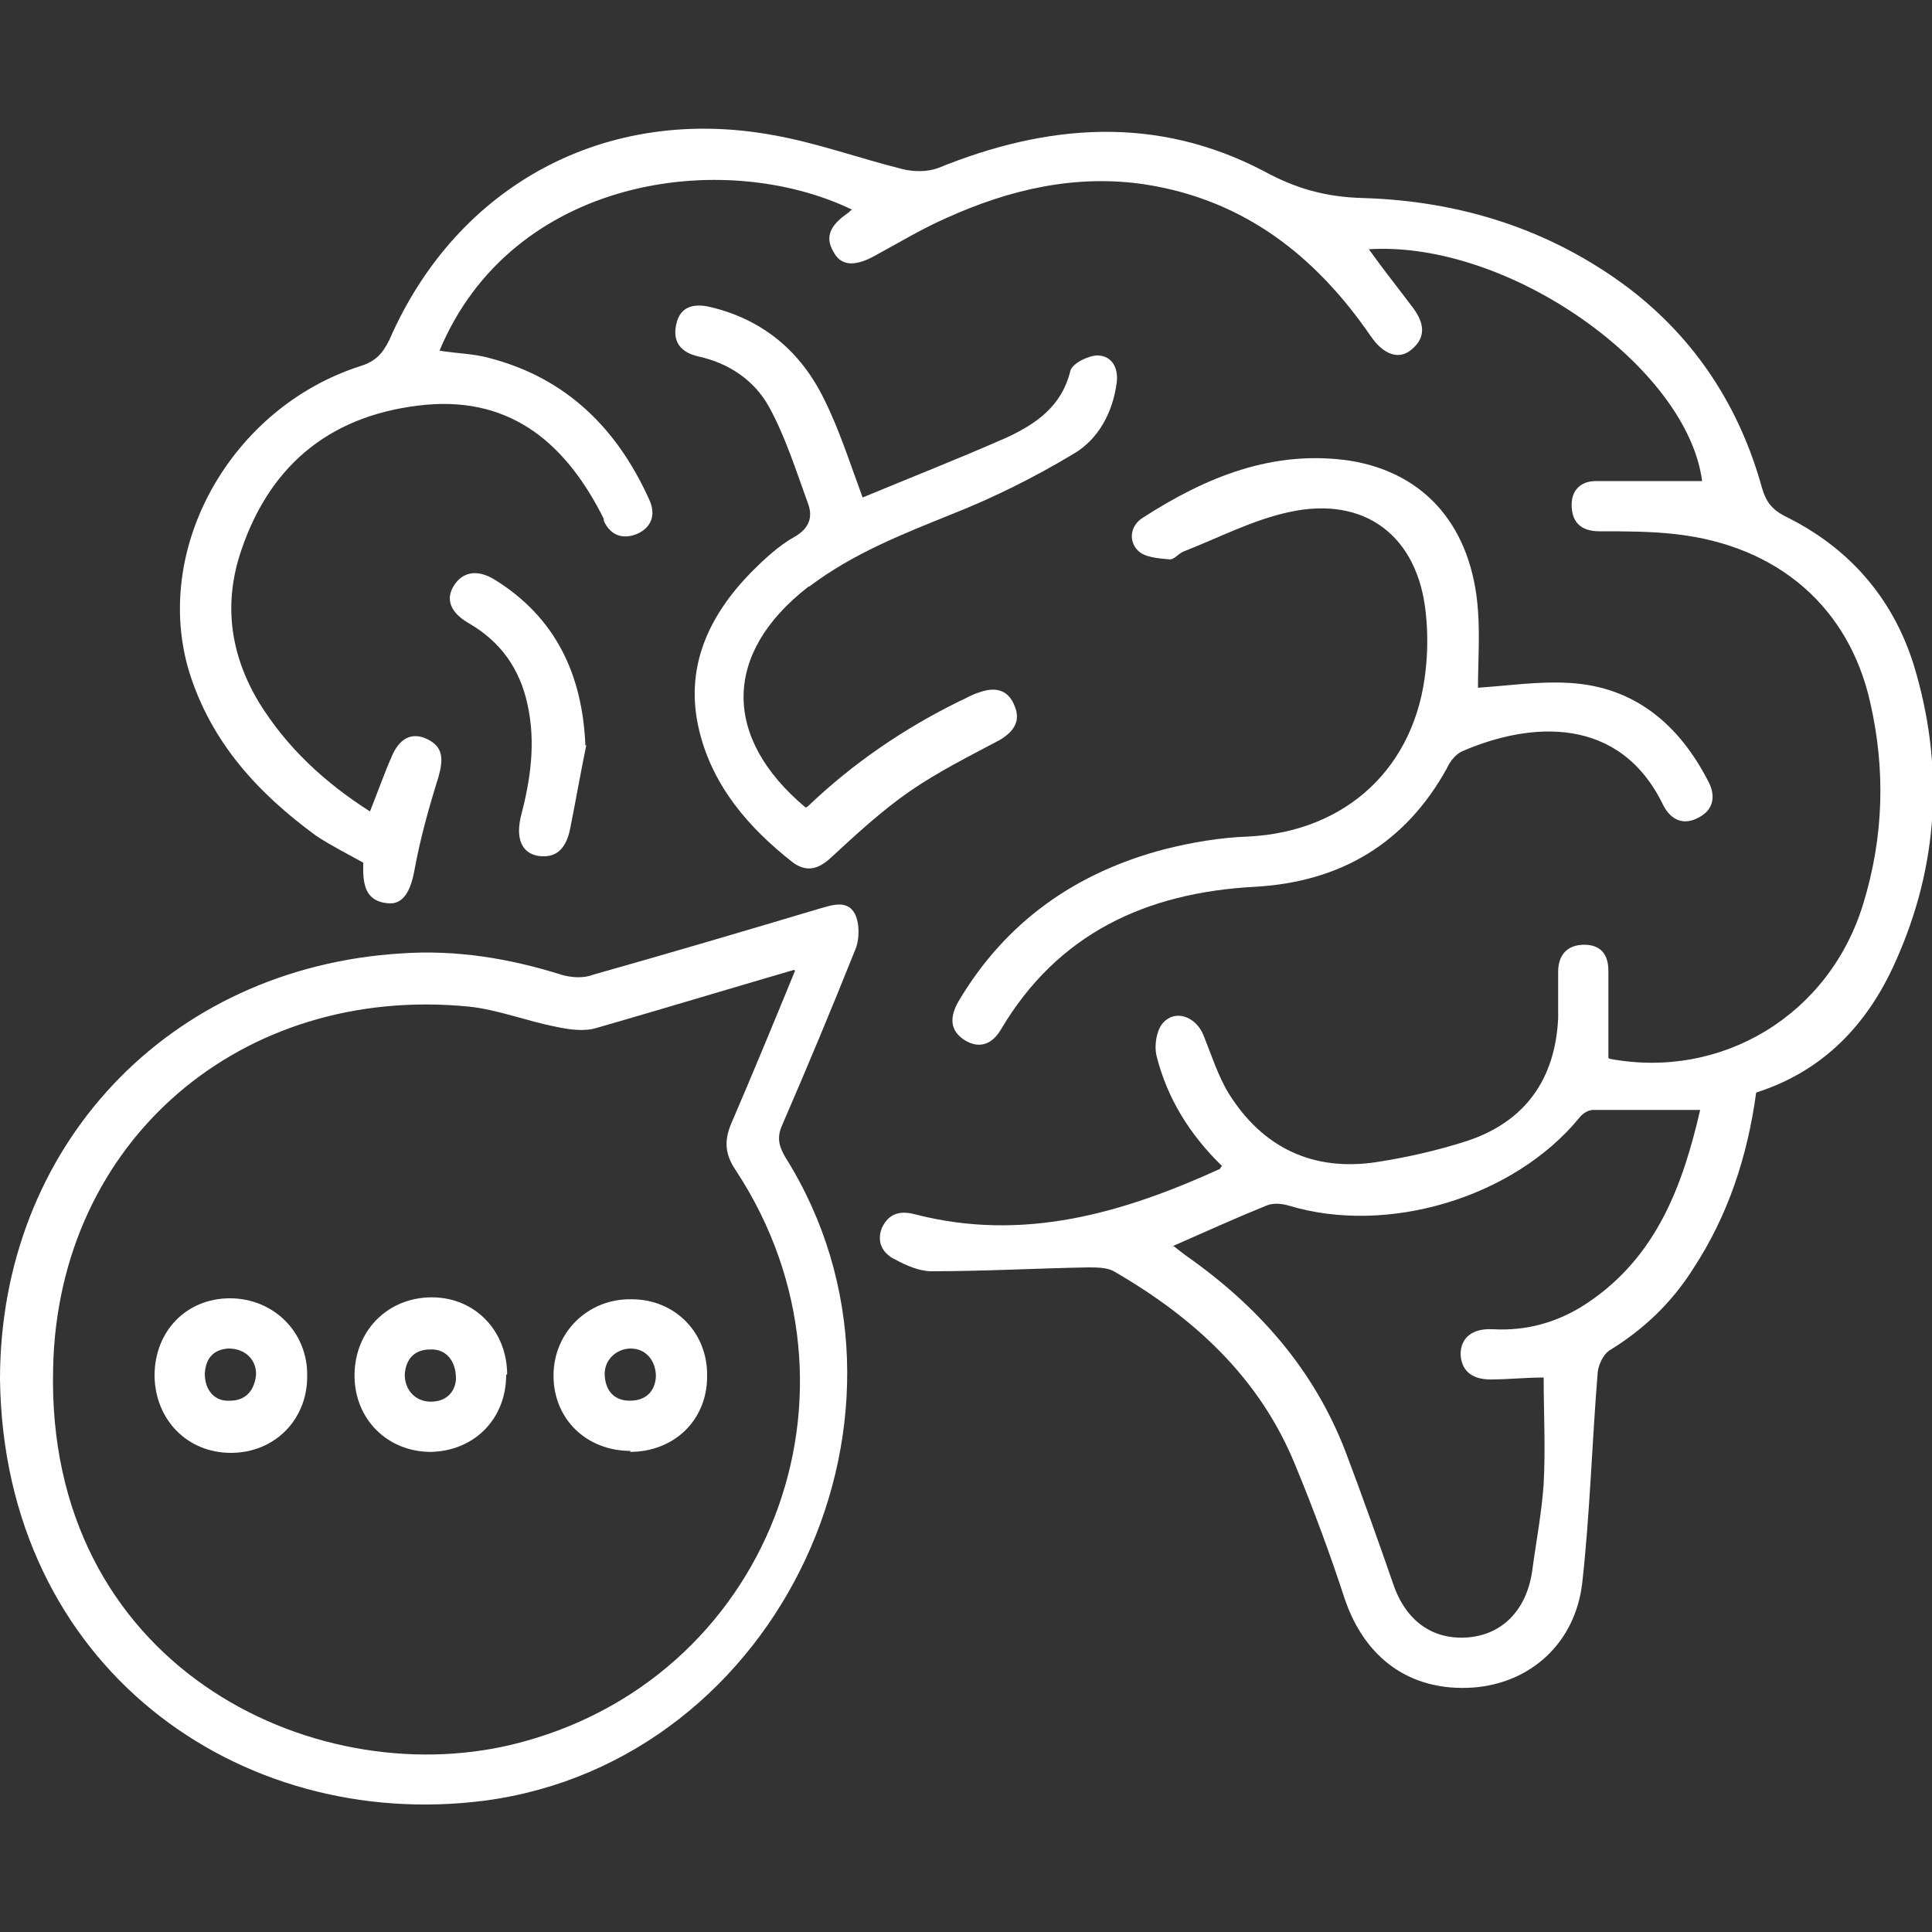
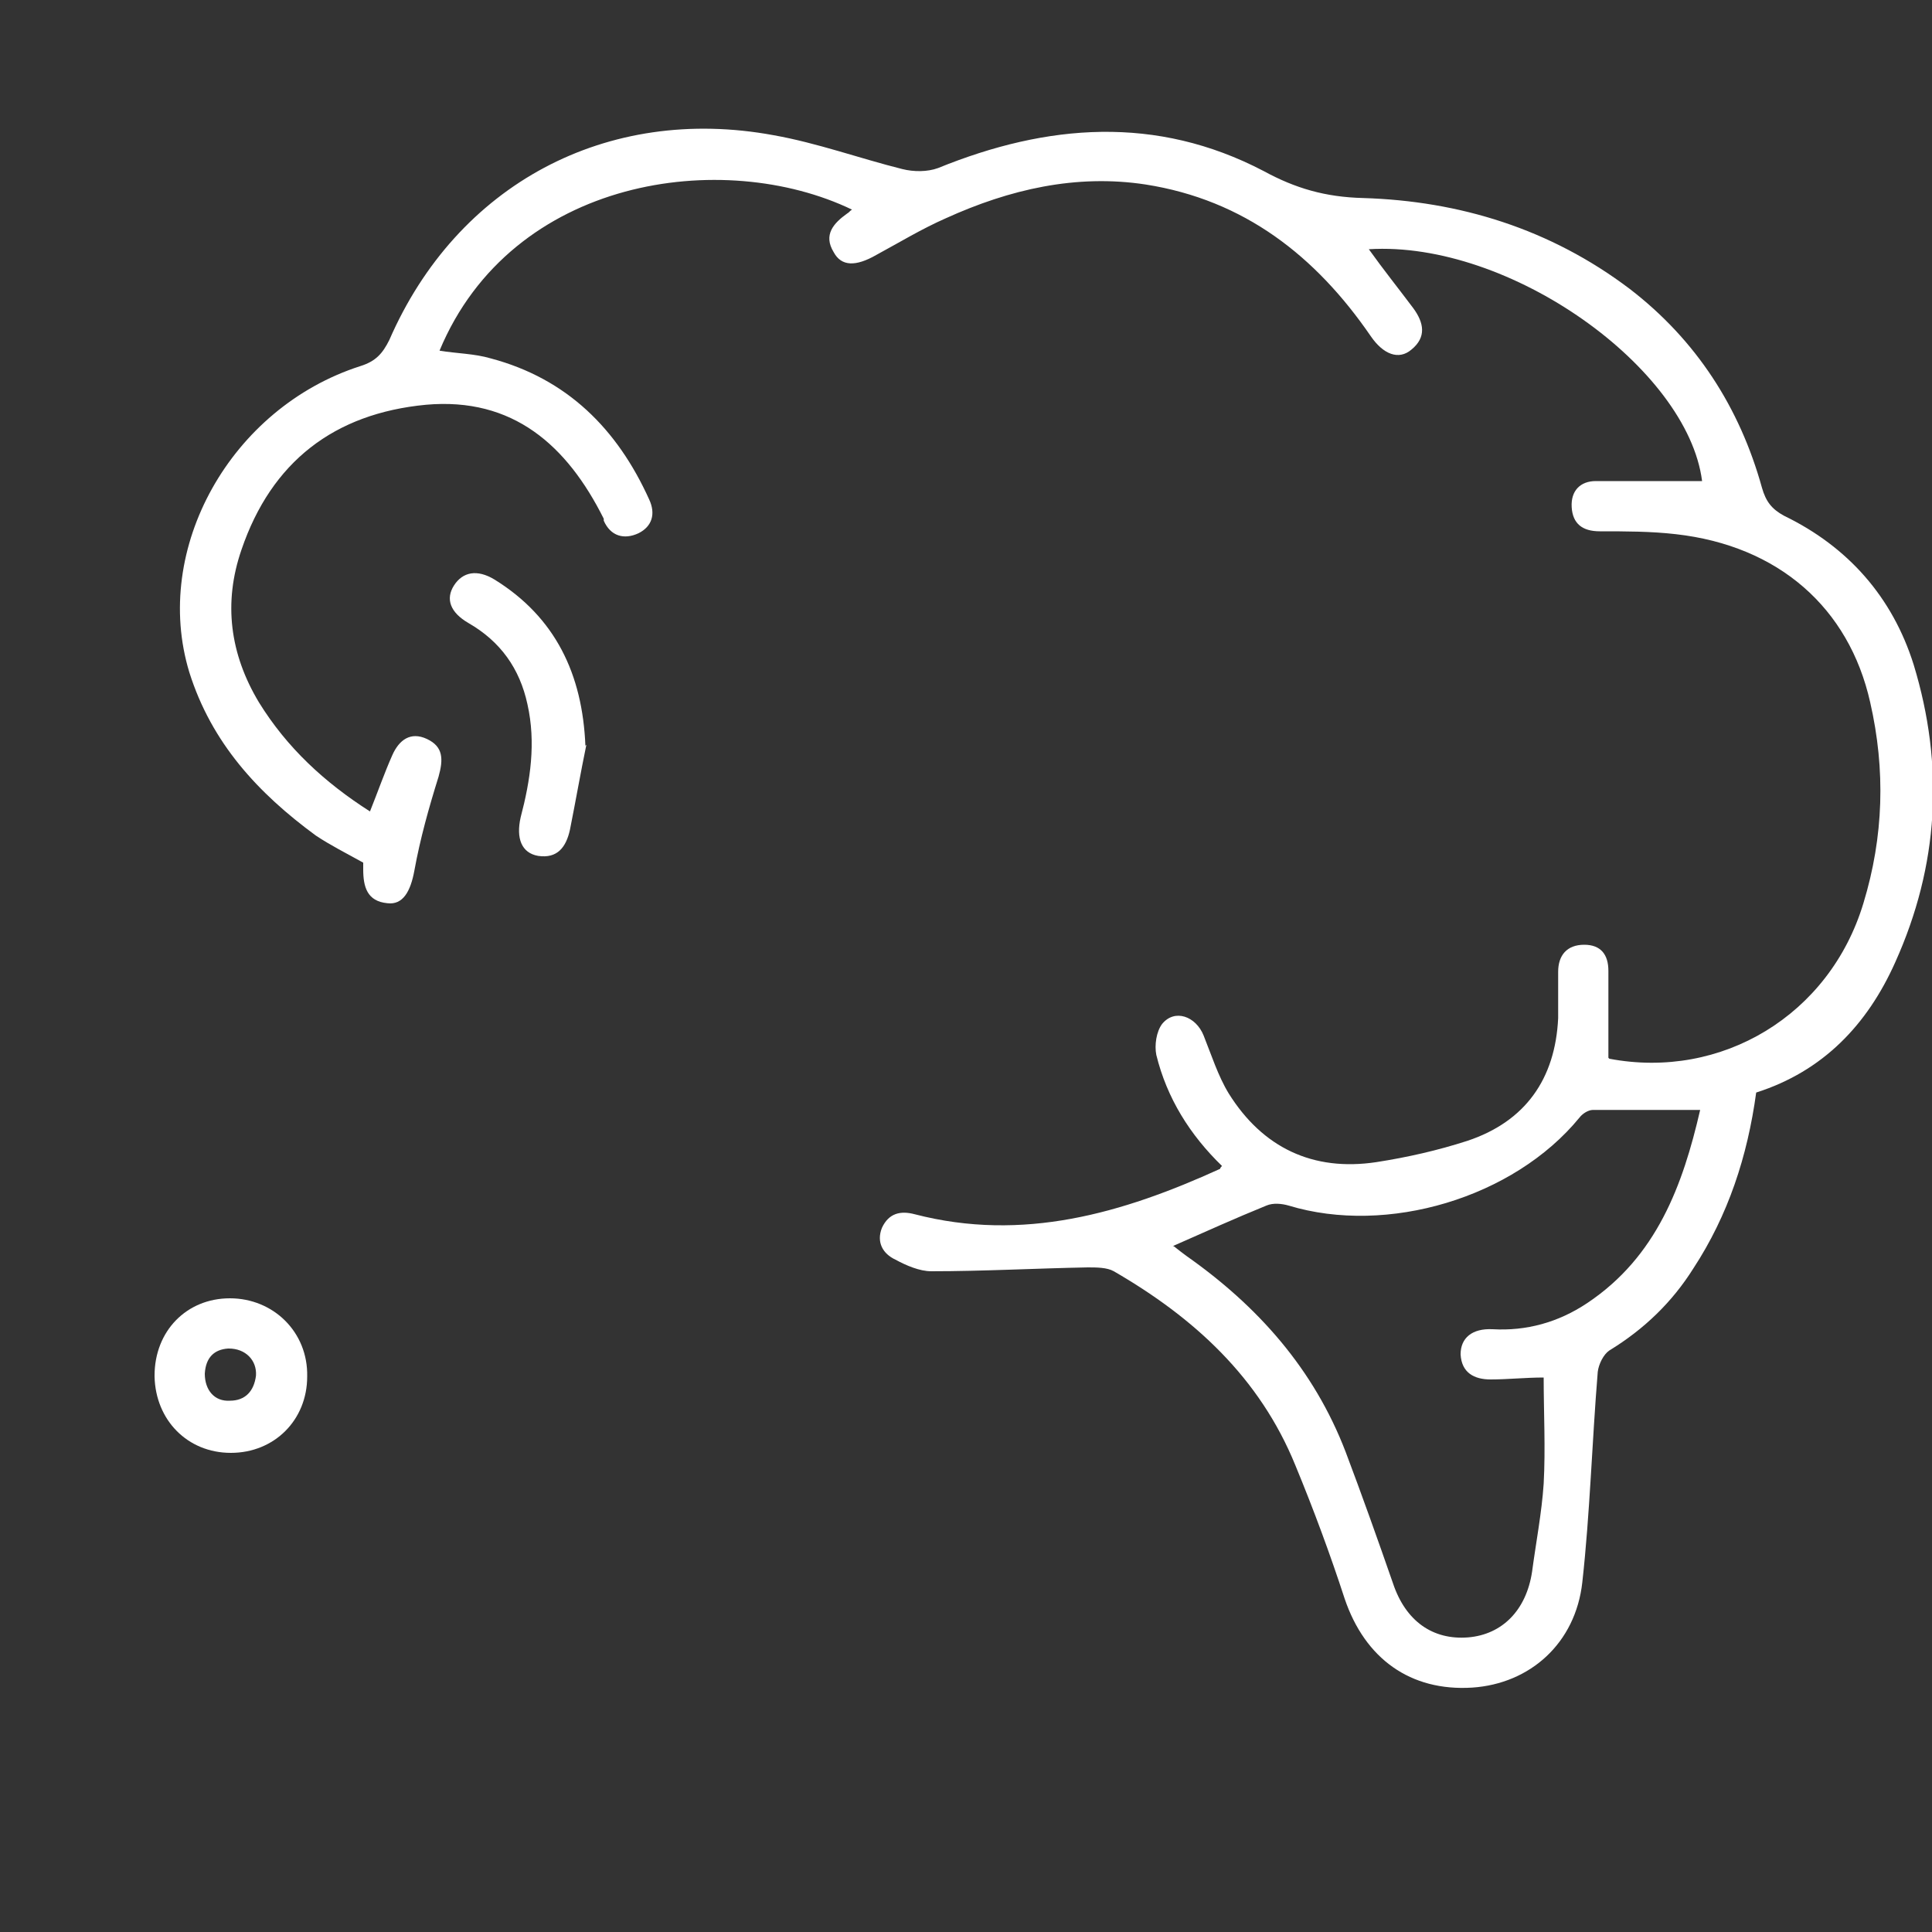
<svg xmlns="http://www.w3.org/2000/svg" version="1.1" viewBox="0 0 200 200">
  <rect x="0" y="0" width="200" height="200" fill="#333333" stroke="none" />
  <defs>
    <style>
      .cls-1 {
        fill: #fff;
      }
    </style>
  </defs>
  <g>
    <g id="Calque_1">
      <g>
-         <path class="cls-1" d="M166.6,109.6c11.6,2.2,22.8-4.5,26.3-16.1,2.1-6.9,2.3-13.8.7-20.8-2.2-9.8-9.5-16.2-20.1-17.4-2.6-.3-5.2-.3-7.9-.3-1.8,0-2.8-.8-2.9-2.5-.1-1.7.9-2.7,2.5-2.7,3.7,0,7.4,0,11,0-1.5-11.7-19.9-24.9-34.5-24,1.5,2.1,3.1,4.1,4.6,6.1,1.1,1.5,1.4,3-.2,4.3-1.3,1.1-2.9.5-4.2-1.4-5.7-8.3-13.1-14.1-23.3-15.7-7.2-1.1-14.1.5-20.7,3.5-2.5,1.1-4.8,2.5-7.2,3.8-2.1,1.2-3.6,1.2-4.4-.3-1.1-1.8,0-3,1.4-4,.2-.1.3-.3.5-.4-13.3-6.4-35.2-3.4-42.7,14.6,1.8.3,3.6.3,5.3.8,7.9,2.1,13.1,7.3,16.4,14.6.7,1.5.3,2.8-1.1,3.5-1.5.7-2.9.3-3.6-1.3,0,0,0-.1,0-.2-3.8-7.6-9.4-12.6-18.4-11.8-9.5.9-16,5.9-19.1,15-1.9,5.5-1.2,10.8,1.8,15.8,2.9,4.7,6.8,8.3,11.5,11.3.8-2,1.5-4,2.3-5.8.7-1.6,1.9-2.5,3.6-1.7,1.7.8,1.7,2.1,1.2,3.9-1,3.2-1.9,6.4-2.5,9.7-.4,2.2-1.2,3.6-2.8,3.4-2.1-.2-2.5-1.7-2.5-3.5,0-.4,0-.7,0-.7-1.8-1-3.4-1.8-4.9-2.8-6-4.4-10.8-9.6-13.1-16.9-3.9-12.8,4.3-27.4,17.7-31.7,1.6-.5,2.3-1.3,3-2.7,7-16.1,22.5-24.4,39.8-21.2,4.5.8,8.9,2.4,13.3,3.5,1.2.3,2.6.3,3.7-.1,11.3-4.6,22.6-5.5,33.7.3,3.3,1.8,6.4,2.7,10.3,2.8,10,.3,19.4,3.2,27.6,9.4,6.9,5.3,11.4,12.3,13.7,20.6.4,1.4,1,2.2,2.3,2.9,6.6,3.2,11.2,8.4,13.4,15.4,3.2,10.5,2.6,20.8-1.9,30.8-2.9,6.5-7.5,11.3-14.4,13.5-.9,6.6-2.9,12.7-6.5,18.2-2.2,3.5-5.1,6.3-8.7,8.5-.6.4-1.1,1.4-1.2,2.2-.6,7.3-.8,14.6-1.6,21.8-.7,6.3-5.4,10.5-11.4,10.9-6.4.4-11.1-3-13.2-9.2-1.5-4.6-3.2-9.2-5.1-13.8-3.7-9.1-10.5-15.3-18.8-20.1-.7-.4-1.8-.4-2.7-.4-5.4.1-10.8.4-16.2.4-1.2,0-2.6-.6-3.7-1.2-1.3-.6-2-1.8-1.4-3.3.7-1.5,1.9-1.8,3.4-1.4,11.2,2.9,21.5-.1,31.6-4.7,0,0,0-.1.2-.3-3.3-3.2-5.7-7-6.8-11.5-.2-1,0-2.4.6-3.2,1.3-1.6,3.5-.8,4.3,1.2.8,2,1.5,4.2,2.6,6,3.5,5.6,8.7,8.1,15.3,7.1,3.2-.5,6.3-1.2,9.4-2.2,6-2,9.1-6.4,9.4-12.7,0-1.6,0-3.2,0-4.8,0-1.7.9-2.8,2.7-2.8,1.7,0,2.5,1,2.5,2.7,0,3,0,6,0,9ZM121.5,129c.5.4.9.7,1.3,1,7.4,5.2,13.2,11.7,16.5,20.3,1.7,4.5,3.3,9,4.9,13.6,1.3,3.9,4.1,5.9,7.8,5.6,3.5-.3,6-2.8,6.6-6.8.4-3,1-6.1,1.2-9.1.2-3.7,0-7.4,0-11-1.9,0-3.7.2-5.5.2-1.7,0-3-.7-3.1-2.6,0-1.7,1.2-2.7,3.3-2.6,3.5.2,6.8-.7,9.8-2.7,7.2-4.8,9.9-12.2,11.7-20-3.8,0-7.5,0-11.1,0-.5,0-1.1.4-1.4.8-6.8,8.3-19.9,12.2-30.1,9.1-.7-.2-1.6-.3-2.3,0-3.2,1.3-6.3,2.7-9.7,4.2Z" />
-         <path class="cls-1" d="M0,142.8c0-24.1,17.4-42.6,41.5-44.1,5.7-.4,11.2.5,16.6,2.2,1,.3,2.3.4,3.3,0,7.8-2.2,15.6-4.5,23.3-6.8,1.4-.4,3-1,3.8.5.5,1,.5,2.7,0,3.8-2.4,6-4.9,12-7.5,18-.6,1.3-.4,2.2.3,3.4,16.4,26.1-.4,62.5-31.1,66.6C24.7,189.7.4,172.5,0,142.8ZM82.2,100.4c-7.2,2.1-13.8,4.1-20.4,6-1.3.4-2.8.2-4.2-.1-3.1-.6-6.1-1.8-9.1-2.1-23.5-2.3-42.5,13.9-43,37.4-.8,30.7,26.7,44,47.5,39,26.5-6.4,38.2-36.5,23.2-59.4-1.1-1.6-1.3-3-.5-4.9,2.2-5.1,4.3-10.2,6.6-15.8Z" />
-         <path class="cls-1" d="M152.9,71.2c3.1-.2,6.4-.7,9.6-.5,6.8.4,11.4,4.4,14.4,10.3.7,1.4.5,2.8-1,3.6-1.6.9-2.9.3-3.7-1.2-4.5-9.4-13.8-8.7-20.9-5.6-.6.3-1.2,1-1.5,1.7-4.3,7.8-11,11.8-19.9,12.3-11.2.6-20.4,4.8-26.3,14.8-.9,1.5-2.2,2-3.7,1.1-1.6-1-1.6-2.4-.7-4,4.9-8.3,12.2-13.4,21.4-15.8,2.8-.7,5.7-1.2,8.6-1.3,10.2-.5,17.4-7.2,18.4-17.4.2-1.9.2-3.8,0-5.7-.8-8-6.3-12.2-14.1-10.5-3.8.8-7.4,2.7-11,4.1-.5.2-1,.9-1.5.8-1.1-.1-2.5-.2-3.2-.9-1-1-.8-2.6.5-3.4,6.5-4.2,13.5-7.1,21.5-5.9,7.9,1.3,12.6,7,13.2,15.5.2,2.7,0,5.5,0,8Z" />
-         <path class="cls-1" d="M83.6,83.5c4.7-4.5,10-8.1,15.7-10.9.7-.3,1.3-.7,2-.9,1.6-.6,3-.4,3.7,1.3.7,1.6,0,2.7-1.5,3.6-3.2,1.7-6.4,3.3-9.3,5.3-2.9,2-5.6,4.5-8.2,6.9-1.3,1.2-2.5,1.5-3.9.5-4.6-3.6-8.3-7.9-9.7-13.6-1.6-6.5.9-11.9,5.4-16.5,1.3-1.3,2.8-2.7,4.4-3.6,1.6-.9,2-2.1,1.4-3.6-1.2-3.3-2.3-6.8-4-9.9-1.5-2.7-4.1-4.5-7.3-5.2-1.8-.4-2.7-1.5-2.3-3.3.4-2,2-2.2,3.6-1.8,5.4,1.3,9.3,4.6,11.7,9.5,1.6,3.2,2.7,6.7,4,10.2,4.8-2,9.9-4,14.9-6.2,3-1.4,5.7-3.2,6.6-6.9.2-.8,1.9-1.6,2.8-1.6,1.5,0,2.2,1.3,2,2.8-.4,3.1-1.9,5.9-4.5,7.4-4,2.4-8.2,4.5-12.5,6.2-5.2,2.1-10.3,4.1-14.8,7.5,0,0-.1,0-.2.1-8.7,6.8-8.9,15.5-.2,22.8Z" />
+         <path class="cls-1" d="M166.6,109.6c11.6,2.2,22.8-4.5,26.3-16.1,2.1-6.9,2.3-13.8.7-20.8-2.2-9.8-9.5-16.2-20.1-17.4-2.6-.3-5.2-.3-7.9-.3-1.8,0-2.8-.8-2.9-2.5-.1-1.7.9-2.7,2.5-2.7,3.7,0,7.4,0,11,0-1.5-11.7-19.9-24.9-34.5-24,1.5,2.1,3.1,4.1,4.6,6.1,1.1,1.5,1.4,3-.2,4.3-1.3,1.1-2.9.5-4.2-1.4-5.7-8.3-13.1-14.1-23.3-15.7-7.2-1.1-14.1.5-20.7,3.5-2.5,1.1-4.8,2.5-7.2,3.8-2.1,1.2-3.6,1.2-4.4-.3-1.1-1.8,0-3,1.4-4,.2-.1.3-.3.5-.4-13.3-6.4-35.2-3.4-42.7,14.6,1.8.3,3.6.3,5.3.8,7.9,2.1,13.1,7.3,16.4,14.6.7,1.5.3,2.8-1.1,3.5-1.5.7-2.9.3-3.6-1.3,0,0,0-.1,0-.2-3.8-7.6-9.4-12.6-18.4-11.8-9.5.9-16,5.9-19.1,15-1.9,5.5-1.2,10.8,1.8,15.8,2.9,4.7,6.8,8.3,11.5,11.3.8-2,1.5-4,2.3-5.8.7-1.6,1.9-2.5,3.6-1.7,1.7.8,1.7,2.1,1.2,3.9-1,3.2-1.9,6.4-2.5,9.7-.4,2.2-1.2,3.6-2.8,3.4-2.1-.2-2.5-1.7-2.5-3.5,0-.4,0-.7,0-.7-1.8-1-3.4-1.8-4.9-2.8-6-4.4-10.8-9.6-13.1-16.9-3.9-12.8,4.3-27.4,17.7-31.7,1.6-.5,2.3-1.3,3-2.7,7-16.1,22.5-24.4,39.8-21.2,4.5.8,8.9,2.4,13.3,3.5,1.2.3,2.6.3,3.7-.1,11.3-4.6,22.6-5.5,33.7.3,3.3,1.8,6.4,2.7,10.3,2.8,10,.3,19.4,3.2,27.6,9.4,6.9,5.3,11.4,12.3,13.7,20.6.4,1.4,1,2.2,2.3,2.9,6.6,3.2,11.2,8.4,13.4,15.4,3.2,10.5,2.6,20.8-1.9,30.8-2.9,6.5-7.5,11.3-14.4,13.5-.9,6.6-2.9,12.7-6.5,18.2-2.2,3.5-5.1,6.3-8.7,8.5-.6.4-1.1,1.4-1.2,2.2-.6,7.3-.8,14.6-1.6,21.8-.7,6.3-5.4,10.5-11.4,10.9-6.4.4-11.1-3-13.2-9.2-1.5-4.6-3.2-9.2-5.1-13.8-3.7-9.1-10.5-15.3-18.8-20.1-.7-.4-1.8-.4-2.7-.4-5.4.1-10.8.4-16.2.4-1.2,0-2.6-.6-3.7-1.2-1.3-.6-2-1.8-1.4-3.3.7-1.5,1.9-1.8,3.4-1.4,11.2,2.9,21.5-.1,31.6-4.7,0,0,0-.1.2-.3-3.3-3.2-5.7-7-6.8-11.5-.2-1,0-2.4.6-3.2,1.3-1.6,3.5-.8,4.3,1.2.8,2,1.5,4.2,2.6,6,3.5,5.6,8.7,8.1,15.3,7.1,3.2-.5,6.3-1.2,9.4-2.2,6-2,9.1-6.4,9.4-12.7,0-1.6,0-3.2,0-4.8,0-1.7.9-2.8,2.7-2.8,1.7,0,2.5,1,2.5,2.7,0,3,0,6,0,9ZM121.5,129c.5.4.9.7,1.3,1,7.4,5.2,13.2,11.7,16.5,20.3,1.7,4.5,3.3,9,4.9,13.6,1.3,3.9,4.1,5.9,7.8,5.6,3.5-.3,6-2.8,6.6-6.8.4-3,1-6.1,1.2-9.1.2-3.7,0-7.4,0-11-1.9,0-3.7.2-5.5.2-1.7,0-3-.7-3.1-2.6,0-1.7,1.2-2.7,3.3-2.6,3.5.2,6.8-.7,9.8-2.7,7.2-4.8,9.9-12.2,11.7-20-3.8,0-7.5,0-11.1,0-.5,0-1.1.4-1.4.8-6.8,8.3-19.9,12.2-30.1,9.1-.7-.2-1.6-.3-2.3,0-3.2,1.3-6.3,2.7-9.7,4.2" />
        <path class="cls-1" d="M60.7,77.1c-.6,2.9-1.1,5.8-1.7,8.8-.4,1.8-1.3,3-3.3,2.7-1.7-.3-2.3-1.8-1.8-4,1-3.8,1.6-7.7.7-11.7-.8-3.7-2.8-6.5-6.1-8.4-1.9-1.1-2.4-2.5-1.5-3.9.9-1.4,2.4-1.7,4.2-.6,6.3,3.9,9.1,9.8,9.4,17.2Z" />
        <path class="cls-1" d="M16,142.4c0-4.6,3.3-8,7.8-8,4.5,0,8.1,3.5,8,8.1,0,4.5-3.4,7.9-7.9,7.9-4.5,0-7.8-3.4-7.9-7.9ZM23.6,139.6c-1.4.1-2.3.9-2.4,2.6,0,1.7,1,2.9,2.6,2.8,1.6,0,2.5-1,2.7-2.6.1-1.6-1.1-2.8-2.8-2.8Z" />
-         <path class="cls-1" d="M52.4,142.3c0,4.6-3.3,7.9-7.8,8-4.5,0-7.9-3.4-7.9-7.9,0-4.6,3.4-8.1,8-8.1,4.5,0,7.8,3.5,7.8,8ZM47.2,142.7c0-1.9-1.1-3.1-2.7-3-1.6,0-2.5,1-2.6,2.6,0,1.6,1.1,2.8,2.7,2.8,1.6,0,2.5-1,2.6-2.3Z" />
-         <path class="cls-1" d="M65.3,150.2c-4.6,0-8-3.3-8-7.8,0-4.5,3.6-8,8.1-7.9,4.5,0,7.9,3.5,7.8,8,0,4.5-3.4,7.8-8,7.8ZM65.3,139.6c-1.5,0-2.8,1.2-2.7,2.8.1,1.6,1,2.6,2.6,2.6,1.6,0,2.6-.9,2.7-2.5,0-1.6-1-2.9-2.6-2.9Z" />
      </g>
    </g>
  </g>
</svg>